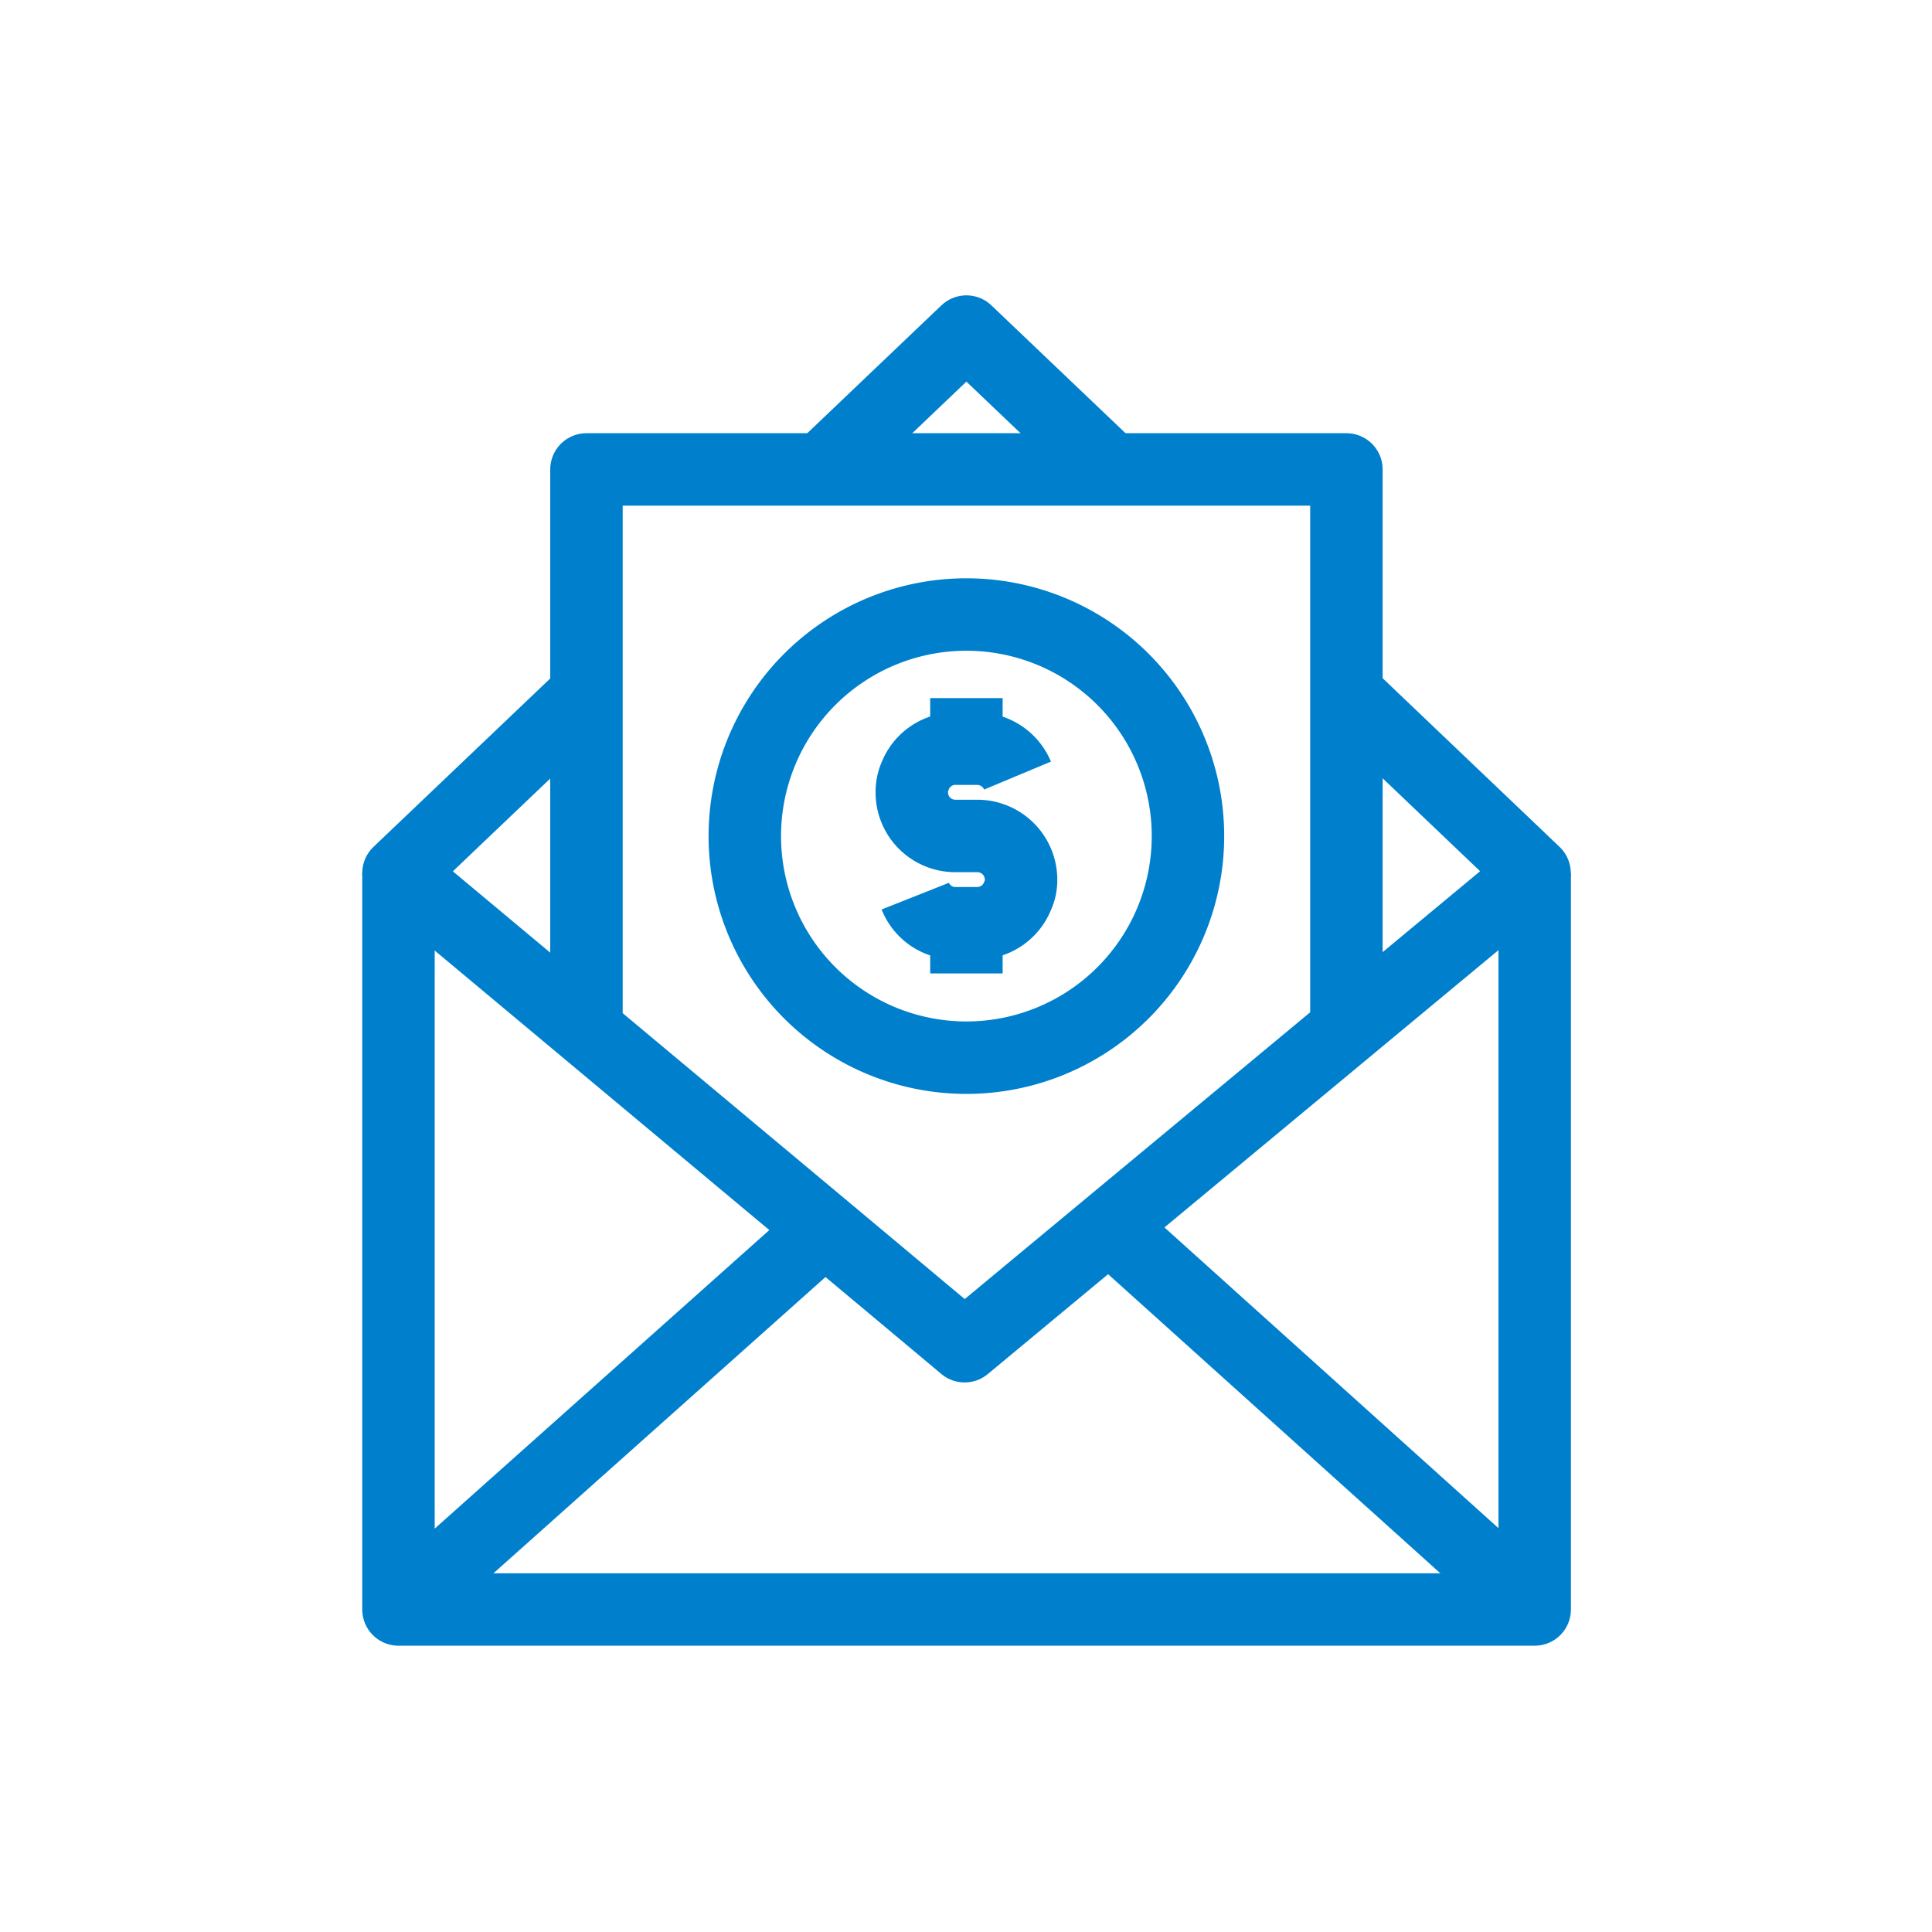
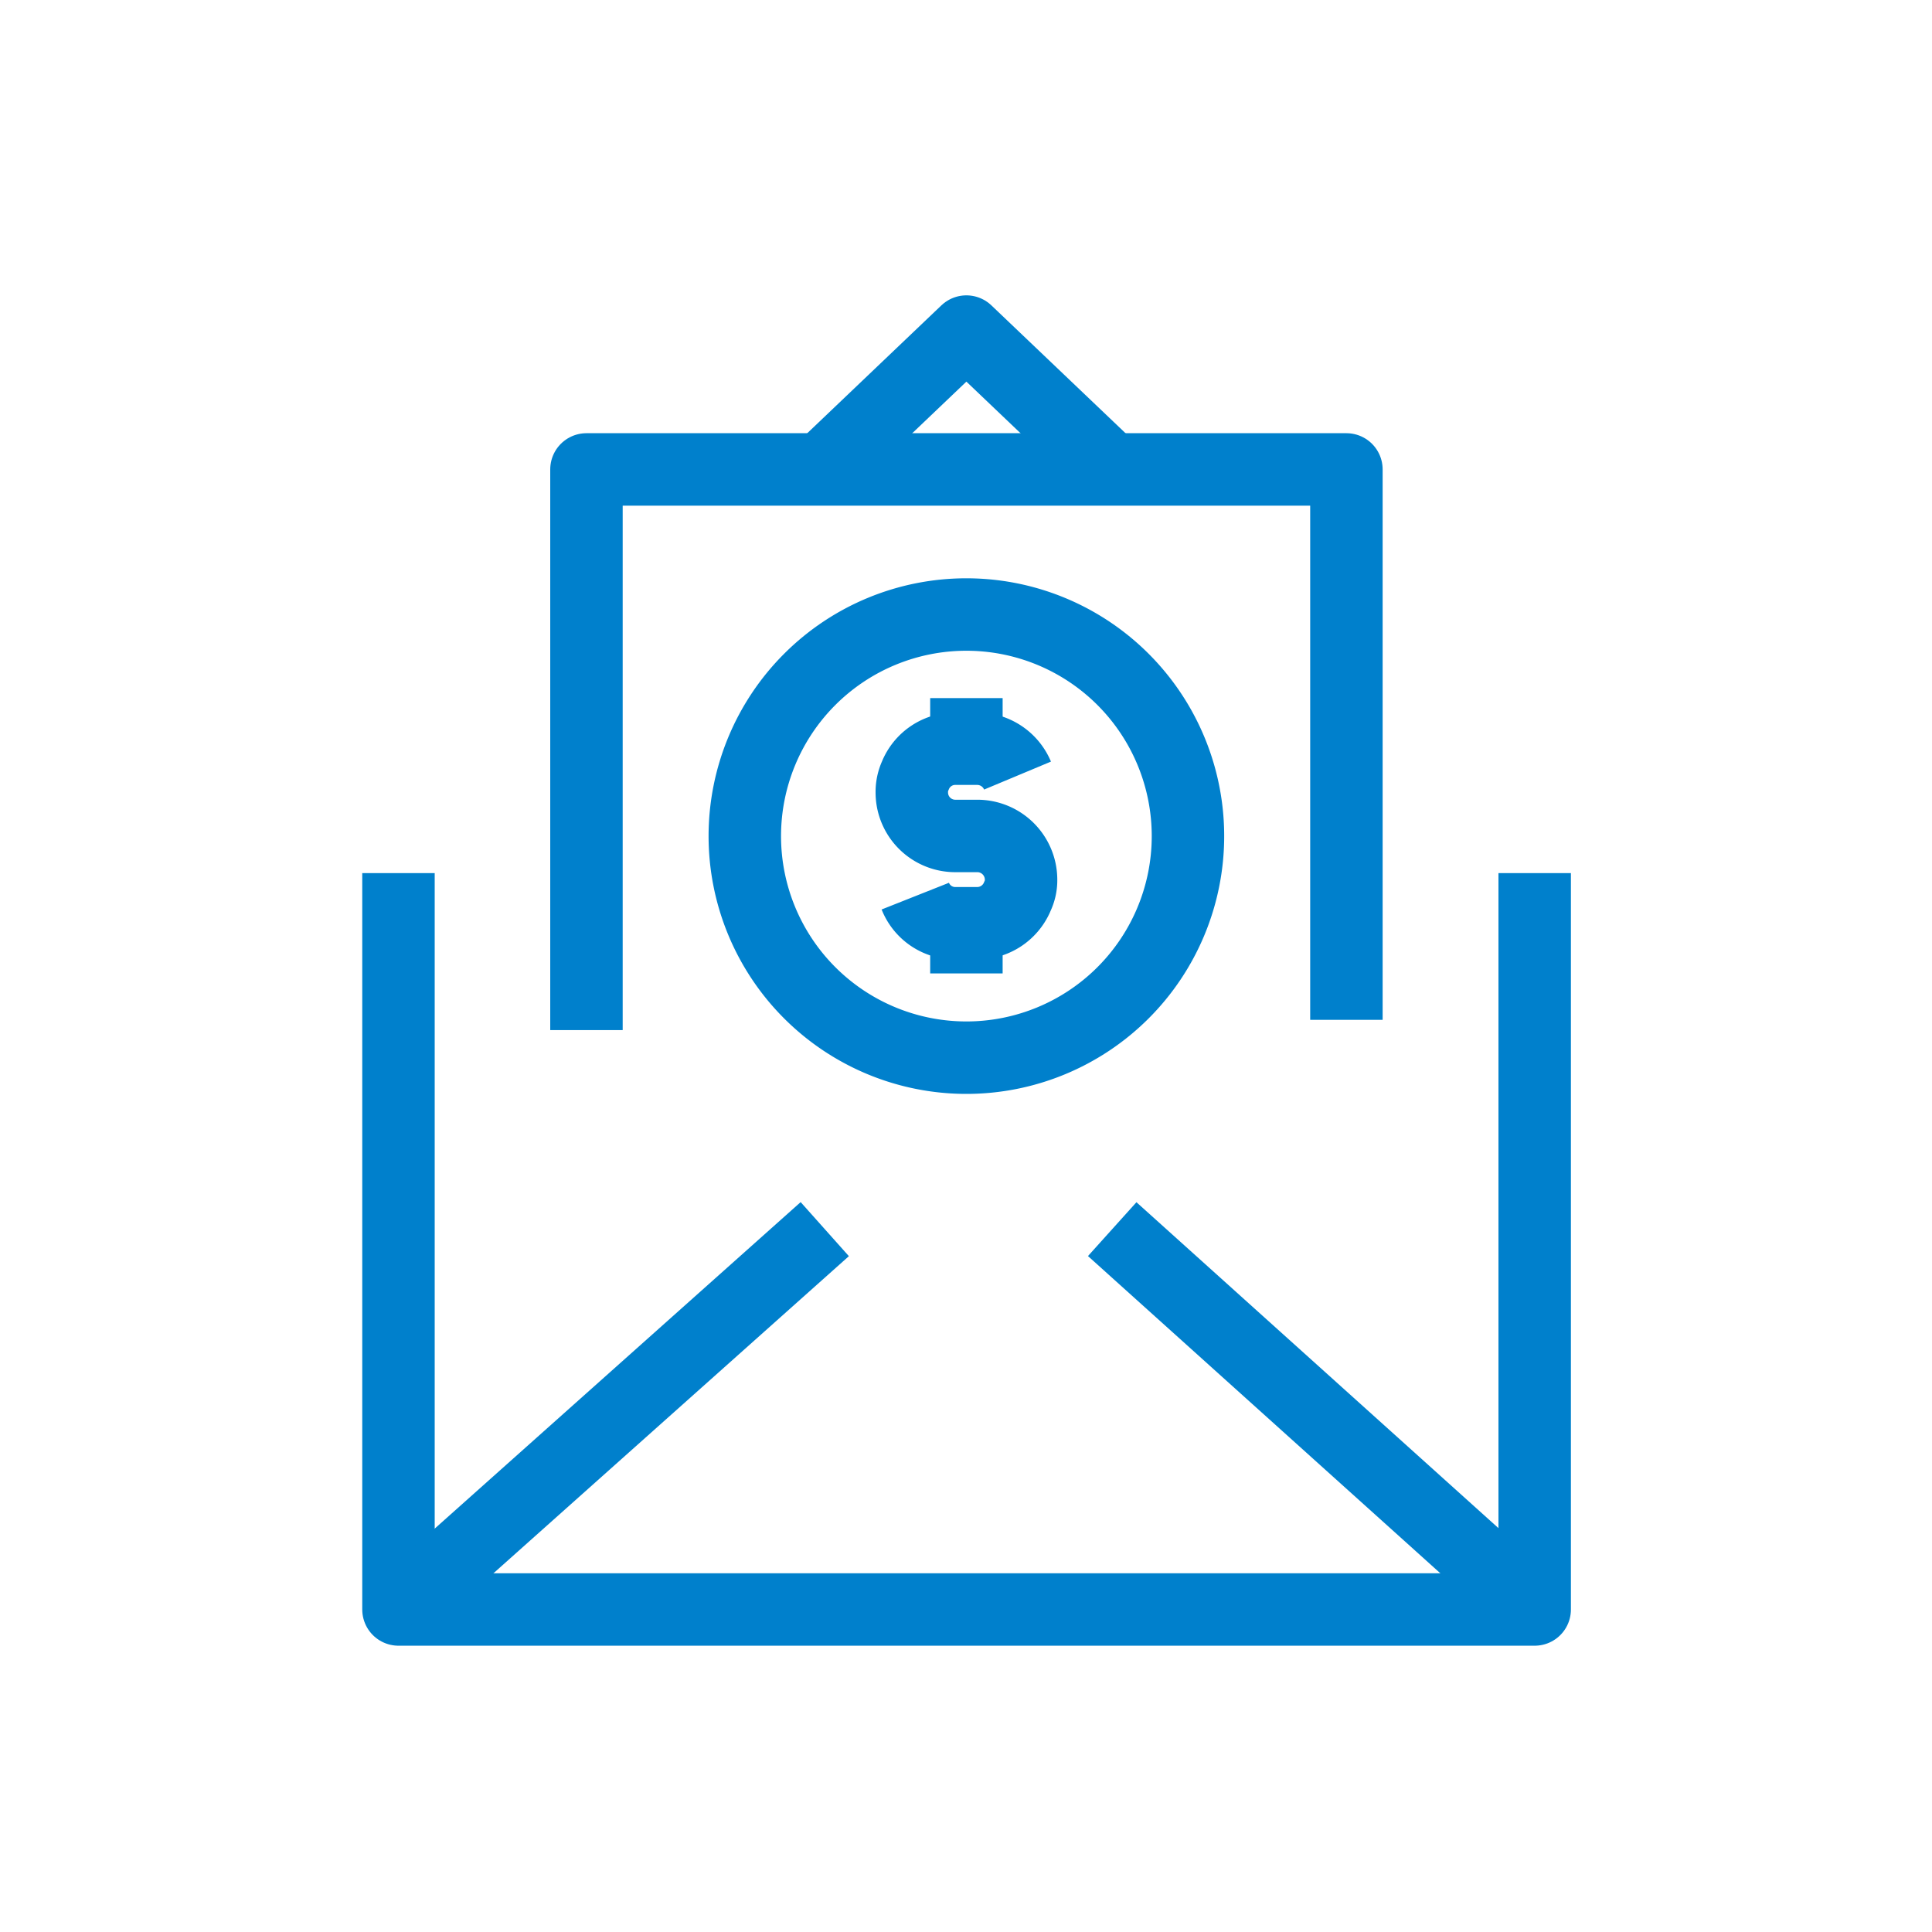
<svg xmlns="http://www.w3.org/2000/svg" width="80" height="80" viewBox="0 0 80 80">
  <defs>
    <clipPath id="clip-path">
      <rect id="長方形_10387" data-name="長方形 10387" width="80" height="80" transform="translate(285 2482)" fill="#6bbbea" />
    </clipPath>
    <clipPath id="clip-path-2">
      <rect id="長方形_10683" data-name="長方形 10683" width="50.048" height="55.915" transform="translate(0 0)" fill="none" />
    </clipPath>
  </defs>
  <g id="icon_ENVIRONMENT_01" transform="translate(-285 -2482)" clip-path="url(#clip-path)">
    <g id="グループ_25686" data-name="グループ 25686" transform="translate(300 2494.23)">
      <g id="グループ_25683" data-name="グループ 25683">
        <g id="グループ_25682" data-name="グループ 25682" clip-path="url(#clip-path-2)">
          <path id="パス_130142" data-name="パス 130142" d="M48.548,23.923V54.415H1.5V23.923" fill="none" stroke="#0080cc" stroke-linejoin="round" stroke-width="3" />
          <path id="パス_130143" data-name="パス 130143" d="M19.027,7.209,25.016,1.5l5.99,5.709" fill="none" stroke="#0080cc" stroke-linejoin="round" stroke-width="3" />
-           <path id="パス_130144" data-name="パス 130144" d="M9.291,16.5,1.5,23.923l7.789,6.506,9.854,8.232,5.8,4.853,23.6-19.591L40.757,16.5" fill="none" stroke="#0080cc" stroke-linejoin="round" stroke-width="3" />
        </g>
      </g>
      <path id="パス_130145" data-name="パス 130145" d="M9.284,30.424V7.208H40.752V30" fill="none" stroke="#0080cc" stroke-linejoin="round" stroke-width="3" />
      <g id="グループ_25685" data-name="グループ 25685">
        <g id="グループ_25684" data-name="グループ 25684" clip-path="url(#clip-path-2)">
          <line id="線_1674" data-name="線 1674" y1="15.749" x2="17.652" transform="translate(1.5 38.666)" fill="none" stroke="#0080cc" stroke-linejoin="round" stroke-width="3" />
          <line id="線_1675" data-name="線 1675" x1="17.494" y1="15.749" transform="translate(31.054 38.666)" fill="none" stroke="#0080cc" stroke-linejoin="round" stroke-width="3" />
          <path id="パス_130146" data-name="パス 130146" d="M22.9,24.877A1.779,1.779,0,0,0,24.571,26h.893a1.8,1.8,0,0,0,1.67-1.127,1.534,1.534,0,0,0,.146-.688,1.812,1.812,0,0,0-1.816-1.8h-.893a1.8,1.8,0,0,1-1.815-1.8,1.627,1.627,0,0,1,.146-.7,1.782,1.782,0,0,1,1.669-1.113h.893a1.812,1.812,0,0,1,1.67,1.113" fill="none" stroke="#0080cc" stroke-linejoin="round" stroke-width="3" />
          <line id="線_1676" data-name="線 1676" y2="1.391" transform="translate(25.017 26.686)" fill="none" stroke="#0080cc" stroke-linejoin="round" stroke-width="3" />
          <line id="線_1677" data-name="線 1677" y2="1.391" transform="translate(25.017 16.676)" fill="none" stroke="#0080cc" stroke-linejoin="round" stroke-width="3" />
          <path id="パス_130147" data-name="パス 130147" d="M34.191,22.391a9.175,9.175,0,1,1-9.175-9.175A9.175,9.175,0,0,1,34.191,22.391Z" fill="none" stroke="#0080cc" stroke-linejoin="round" stroke-width="3" />
        </g>
      </g>
    </g>
  </g>
</svg>